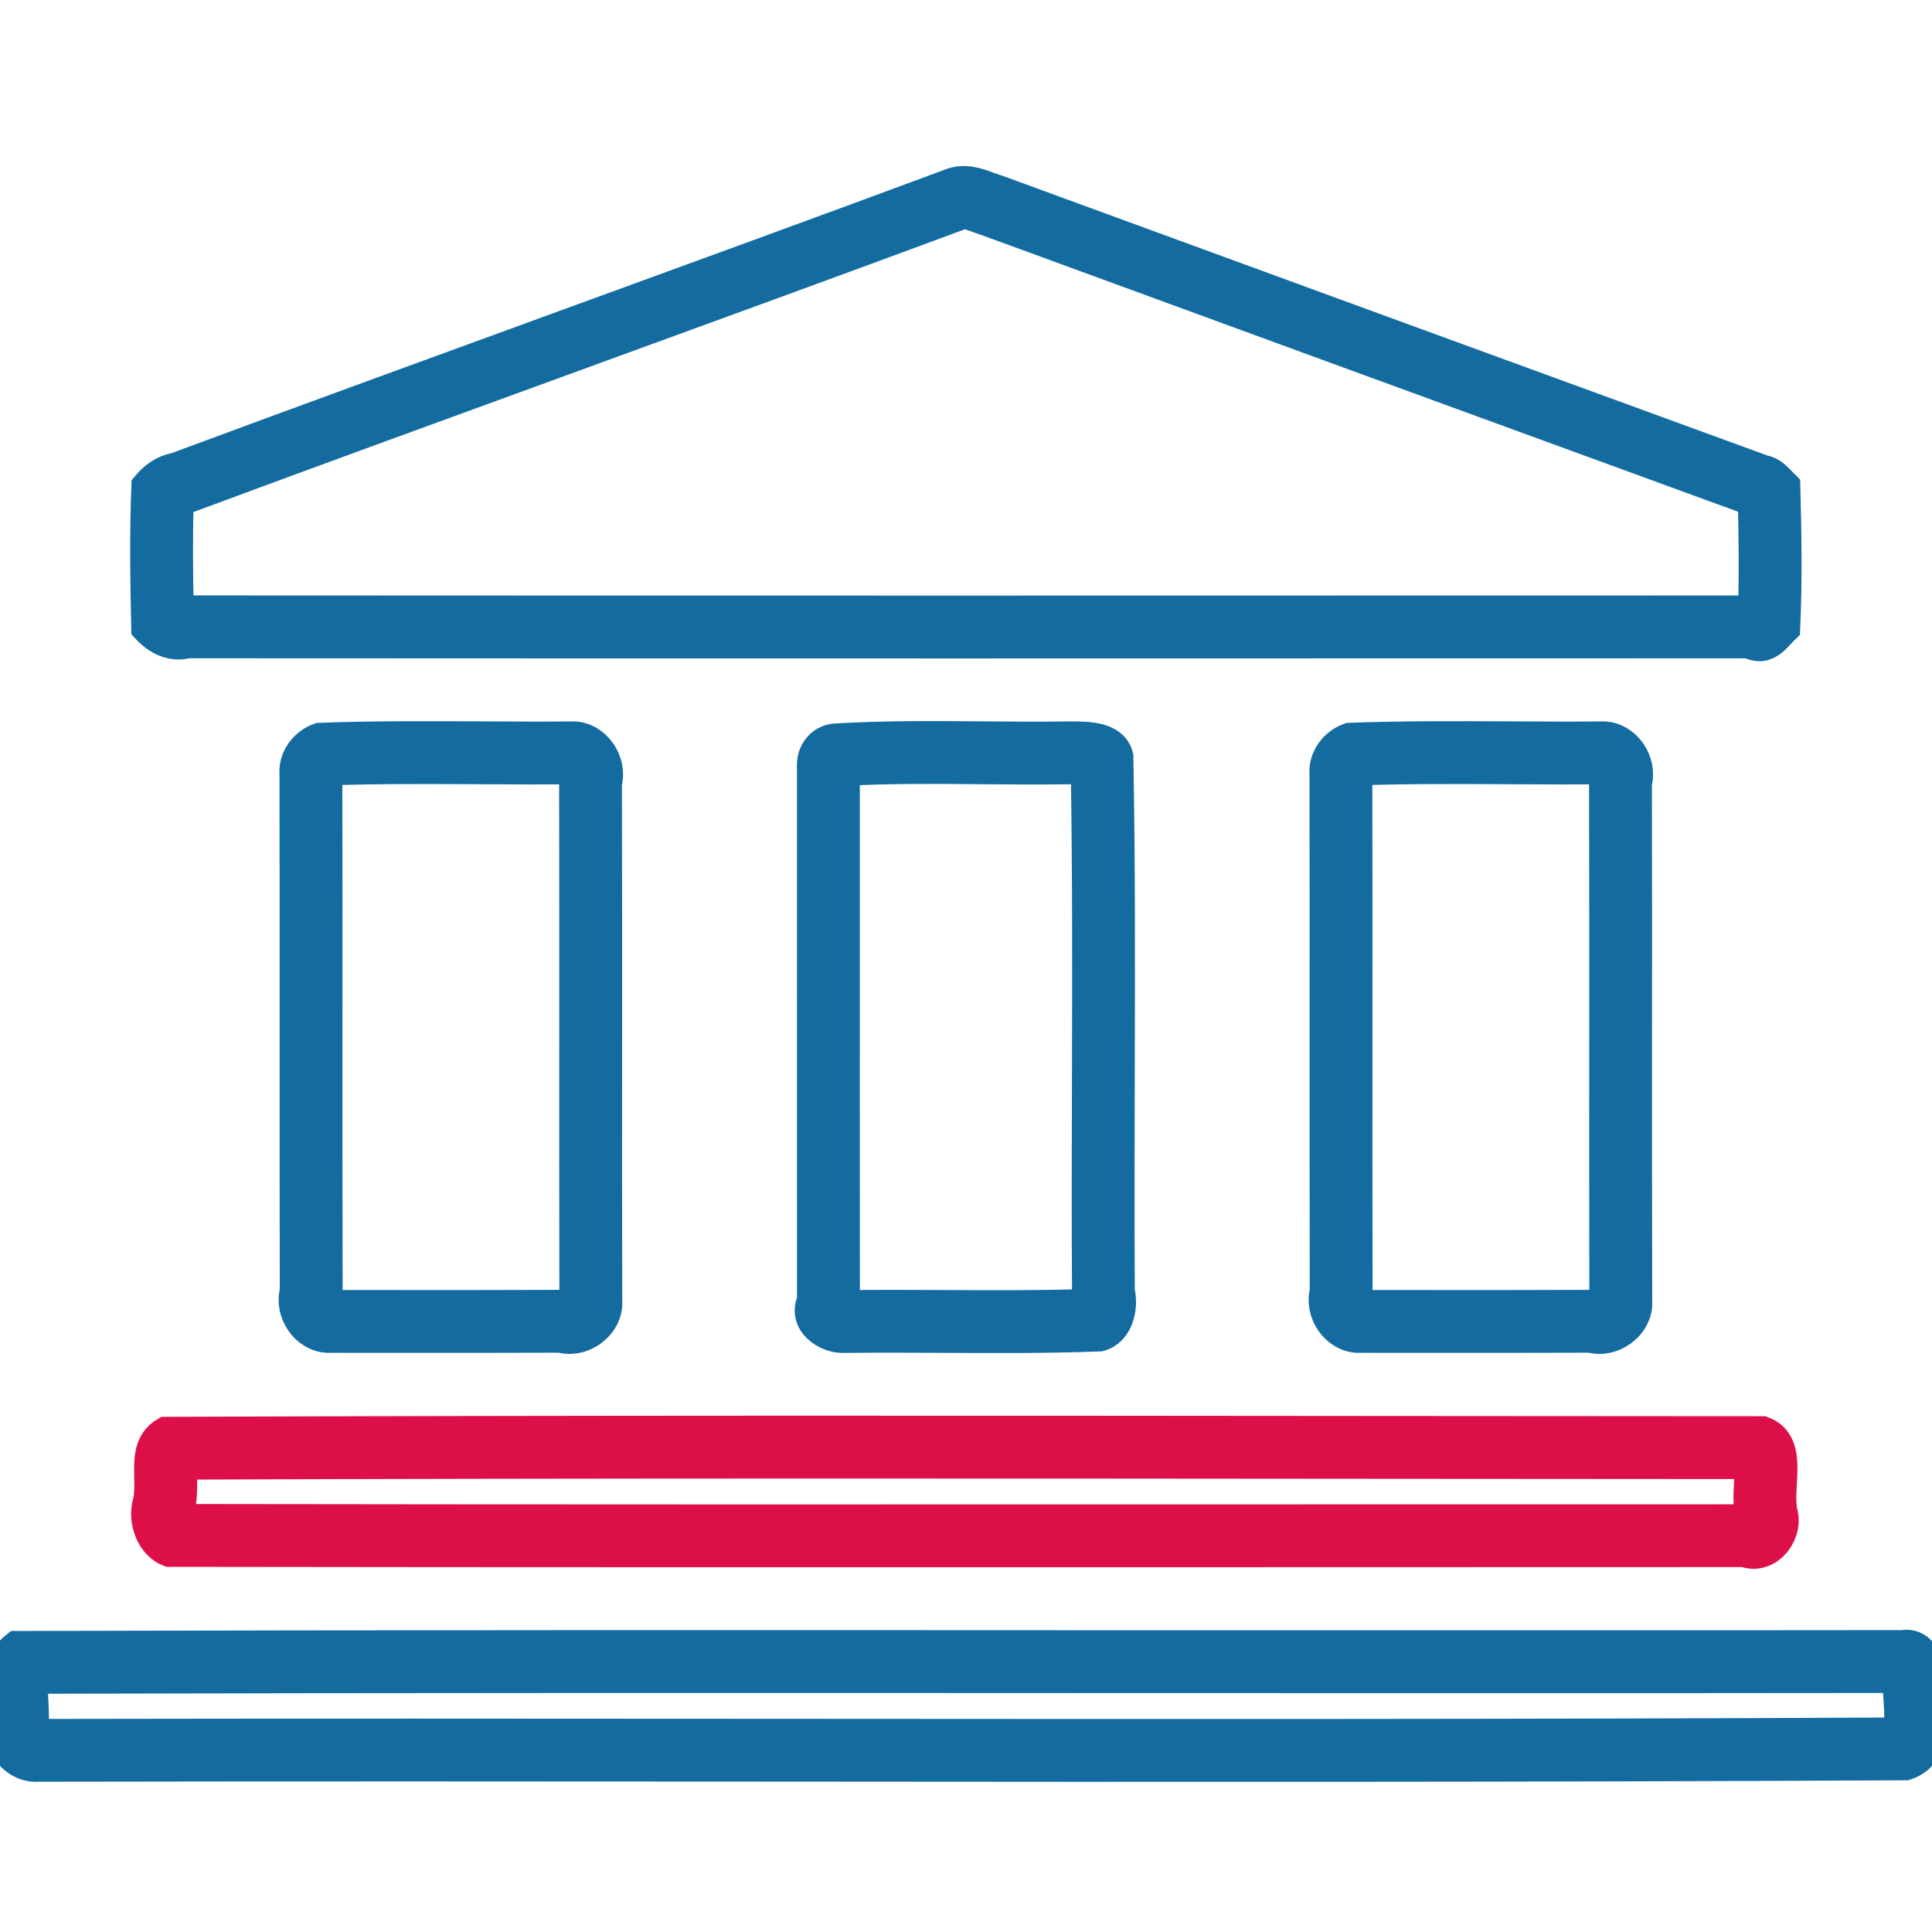
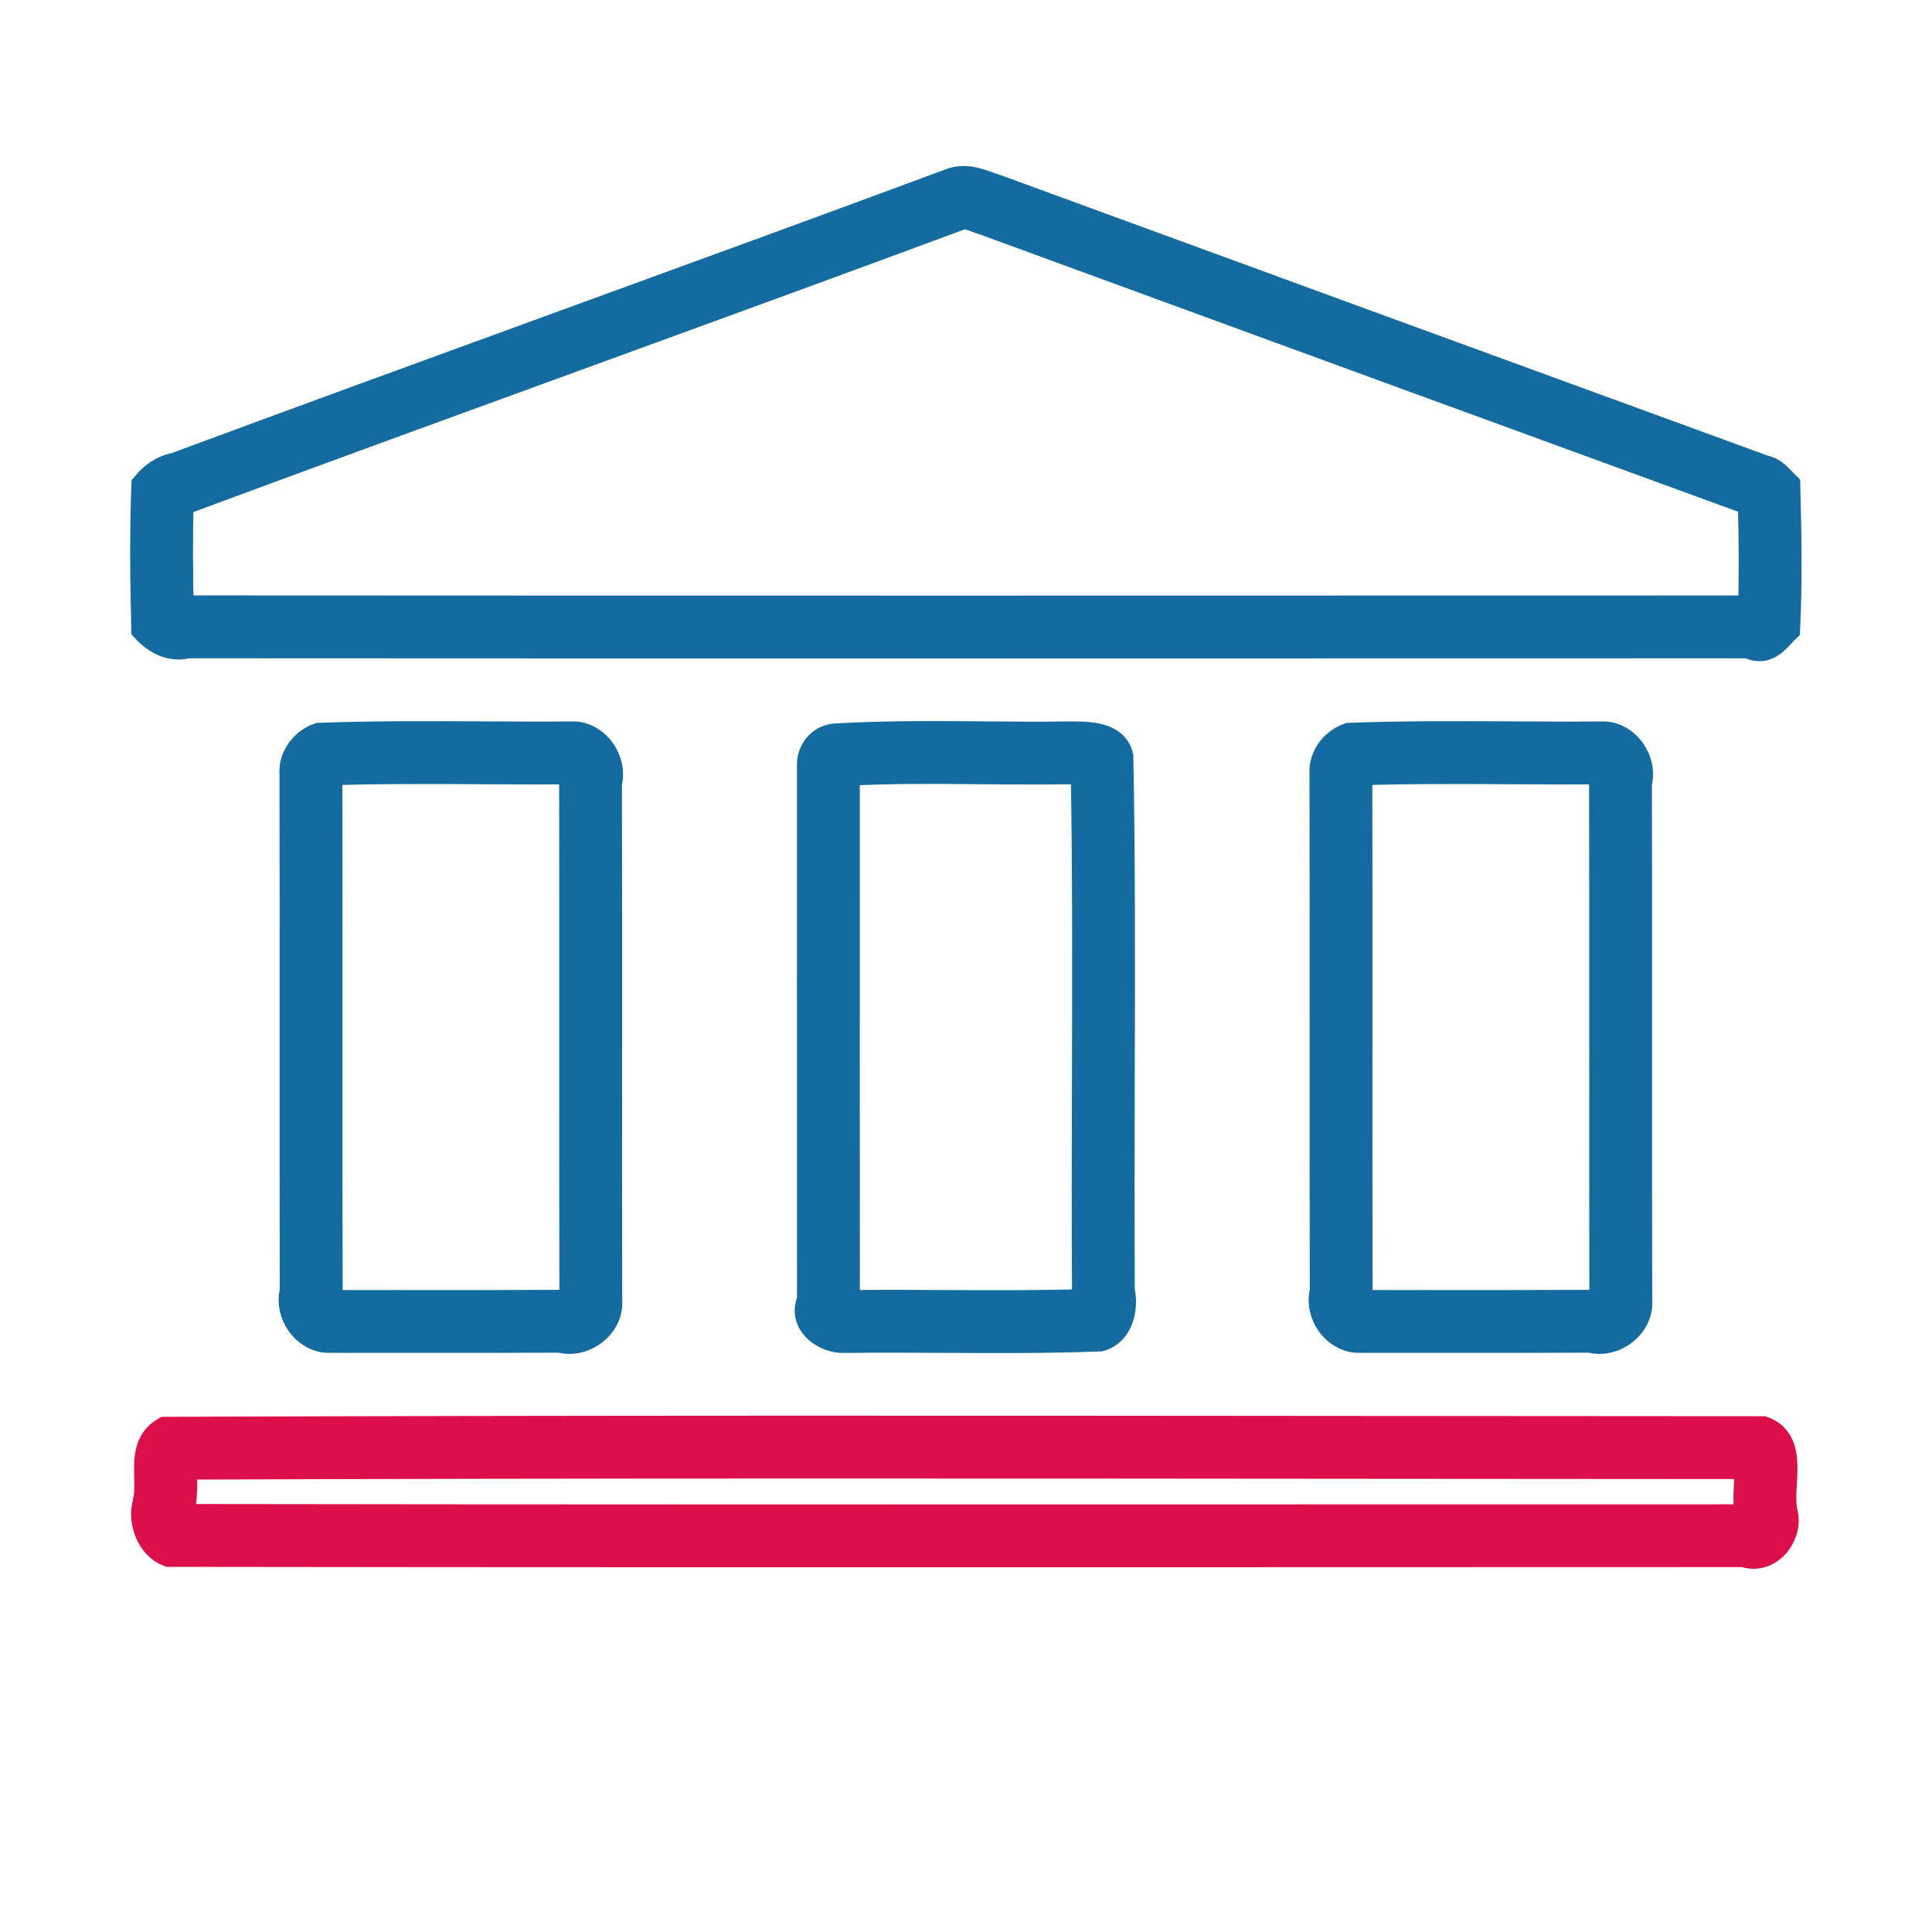
<svg xmlns="http://www.w3.org/2000/svg" width="32" height="32" viewBox="0 0 32 32" fill="none">
  <g clip-path="url(#clip0_10017_201)">
    <path fill-rule="evenodd" clip-rule="evenodd" d="M29.205 7.786C24.984 6.245 20.763 4.702 16.545 3.156C16.493 3.14 16.441 3.121 16.388 3.102C16.192 3.03 15.994 2.958 15.778 3.029C13.635 3.824 11.486 4.607 9.338 5.39C7.19 6.173 5.042 6.956 2.898 7.751C2.704 7.784 2.551 7.9 2.426 8.048C2.394 8.832 2.406 9.621 2.424 10.406C2.594 10.591 2.837 10.726 3.105 10.653C11.726 10.658 20.346 10.656 28.967 10.654C29.213 10.782 29.355 10.63 29.49 10.485C29.516 10.457 29.541 10.43 29.567 10.405C29.603 9.623 29.589 8.834 29.569 8.051C29.549 8.031 29.53 8.011 29.51 7.991C29.423 7.9 29.334 7.806 29.205 7.786ZM29.034 8.299L29.019 8.294C24.802 6.755 20.585 5.213 16.37 3.668C16.309 3.648 16.248 3.626 16.2 3.609C16.191 3.605 16.182 3.602 16.174 3.599C16.113 3.577 16.071 3.563 16.033 3.553C15.982 3.539 15.96 3.54 15.952 3.542C13.812 4.335 11.667 5.117 9.524 5.898L9.524 5.898C7.375 6.681 5.228 7.463 3.086 8.258L3.039 8.275L2.989 8.284C2.982 8.285 2.971 8.288 2.958 8.294C2.94 8.901 2.946 9.513 2.959 10.132C2.96 10.132 2.961 10.132 2.963 10.131L3.033 10.112L3.106 10.112C11.726 10.117 20.346 10.115 28.967 10.113L29.037 10.113C29.056 9.515 29.049 8.911 29.034 8.299Z" fill="#136B9F" stroke="#136B9F" stroke-width="0.5" />
    <path fill-rule="evenodd" clip-rule="evenodd" d="M10.051 12.97C10.145 12.618 9.876 12.219 9.515 12.199C8.998 12.204 8.481 12.201 7.964 12.198C7.072 12.194 6.181 12.189 5.291 12.222C5.046 12.306 4.859 12.552 4.879 12.815C4.882 14.207 4.882 15.599 4.881 16.991C4.881 18.456 4.88 19.921 4.884 21.386C4.789 21.739 5.059 22.138 5.42 22.157C5.764 22.157 6.107 22.157 6.45 22.158C7.394 22.158 8.338 22.159 9.282 22.155C9.665 22.26 10.087 21.934 10.056 21.541C10.052 20.113 10.053 18.684 10.054 17.256C10.054 15.827 10.055 14.399 10.051 12.97ZM5.452 21.617C5.786 21.617 6.119 21.617 6.451 21.617C7.395 21.618 8.337 21.618 9.28 21.614L9.354 21.614L9.425 21.634C9.425 21.634 9.433 21.635 9.445 21.632C9.458 21.629 9.475 21.622 9.49 21.61C9.506 21.598 9.513 21.586 9.516 21.58L9.515 21.563L9.515 21.543C9.512 20.113 9.512 18.684 9.513 17.256C9.513 15.828 9.514 14.399 9.511 12.972L9.51 12.9L9.529 12.831C9.529 12.831 9.531 12.824 9.528 12.811C9.525 12.798 9.519 12.782 9.508 12.767C9.498 12.751 9.488 12.743 9.483 12.74C8.962 12.745 8.451 12.742 7.943 12.739C7.101 12.735 6.272 12.73 5.432 12.758C5.43 12.76 5.428 12.763 5.426 12.765C5.421 12.771 5.42 12.776 5.419 12.778L5.42 12.794L5.42 12.814C5.423 14.216 5.423 15.605 5.422 16.993C5.422 18.453 5.421 19.912 5.425 21.385L5.425 21.457L5.406 21.527C5.406 21.527 5.404 21.533 5.407 21.546C5.41 21.559 5.416 21.575 5.426 21.59C5.436 21.604 5.446 21.613 5.452 21.617ZM5.418 12.738V12.779V12.738Z" fill="#136B9F" />
    <path d="M5.418 12.738V12.779M9.515 12.199C9.876 12.219 10.145 12.618 10.051 12.97C10.055 14.399 10.054 15.827 10.054 17.256C10.053 18.684 10.052 20.113 10.056 21.541C10.087 21.934 9.665 22.26 9.282 22.155C8.338 22.159 7.394 22.158 6.45 22.158C6.107 22.157 5.764 22.157 5.42 22.157C5.059 22.138 4.789 21.739 4.884 21.386C4.88 19.921 4.881 18.456 4.881 16.991C4.882 15.599 4.882 14.207 4.879 12.815C4.859 12.552 5.046 12.306 5.291 12.222C6.181 12.189 7.072 12.194 7.964 12.198C8.481 12.201 8.998 12.204 9.515 12.199ZM6.451 21.617C6.119 21.617 5.786 21.617 5.452 21.617C5.446 21.613 5.436 21.604 5.426 21.59C5.416 21.575 5.41 21.559 5.407 21.546C5.404 21.533 5.406 21.527 5.406 21.527L5.425 21.457L5.425 21.385C5.421 19.912 5.422 18.453 5.422 16.993C5.423 15.605 5.423 14.216 5.42 12.814L5.42 12.794L5.419 12.778C5.42 12.776 5.421 12.771 5.426 12.765C5.428 12.763 5.43 12.76 5.432 12.758C6.272 12.73 7.101 12.735 7.943 12.739C8.451 12.742 8.962 12.745 9.483 12.74C9.488 12.743 9.498 12.751 9.508 12.767C9.519 12.782 9.525 12.798 9.528 12.811C9.531 12.824 9.529 12.831 9.529 12.831L9.51 12.9L9.511 12.972C9.514 14.399 9.513 15.828 9.513 17.256C9.512 18.684 9.512 20.113 9.515 21.543L9.515 21.563L9.516 21.58C9.513 21.586 9.506 21.598 9.49 21.61C9.475 21.622 9.458 21.629 9.445 21.632C9.433 21.635 9.425 21.634 9.425 21.634L9.354 21.614L9.28 21.614C8.337 21.618 7.395 21.618 6.451 21.617Z" stroke="#136B9F" stroke-width="0.5" />
    <path fill-rule="evenodd" clip-rule="evenodd" d="M13.991 12.766C13.991 13.471 13.991 14.175 13.991 14.879C13.991 17.099 13.99 19.319 13.992 21.54L13.992 21.619C14.565 21.611 15.123 21.614 15.676 21.617C16.461 21.621 17.235 21.625 18.023 21.599C18.024 21.593 18.025 21.586 18.025 21.579C18.027 21.55 18.024 21.526 18.02 21.51L18.006 21.451L18.006 21.389C17.998 20.208 18.001 19.034 18.005 17.862C18.009 16.156 18.014 14.456 17.985 12.748C17.962 12.746 17.935 12.744 17.904 12.742C17.854 12.74 17.811 12.74 17.761 12.74C17.741 12.74 17.721 12.74 17.698 12.74C17.198 12.747 16.714 12.743 16.238 12.739C15.482 12.732 14.745 12.726 13.991 12.766ZM17.697 12.199C17.222 12.206 16.748 12.202 16.273 12.198C15.469 12.191 14.664 12.185 13.861 12.232C13.626 12.235 13.452 12.429 13.45 12.661C13.45 13.4 13.45 14.14 13.45 14.879C13.45 17.099 13.45 19.32 13.451 21.54C13.288 21.904 13.682 22.175 13.989 22.159C14.543 22.152 15.097 22.155 15.651 22.158C16.505 22.162 17.359 22.167 18.213 22.134C18.523 22.053 18.611 21.66 18.546 21.386C18.539 20.216 18.542 19.045 18.545 17.875C18.55 16.093 18.555 14.312 18.522 12.531C18.445 12.201 18.026 12.2 17.752 12.199C17.733 12.199 17.714 12.199 17.697 12.199Z" fill="#136B9F" stroke="#136B9F" stroke-width="0.5" />
    <path fill-rule="evenodd" clip-rule="evenodd" d="M27.111 12.97C27.205 12.618 26.937 12.219 26.575 12.199C26.058 12.204 25.541 12.201 25.024 12.198C24.132 12.194 23.241 12.189 22.351 12.222C22.106 12.306 21.919 12.552 21.939 12.815C21.942 14.207 21.942 15.599 21.941 16.991C21.941 18.456 21.94 19.921 21.944 21.386C21.849 21.739 22.119 22.138 22.48 22.157C22.823 22.157 23.166 22.157 23.51 22.158C24.454 22.158 25.398 22.159 26.342 22.155C26.725 22.26 27.147 21.934 27.116 21.541C27.112 20.113 27.113 18.684 27.113 17.256C27.114 15.827 27.114 14.399 27.111 12.97ZM22.512 21.617C22.845 21.617 23.178 21.617 23.511 21.617C24.455 21.618 25.397 21.618 26.34 21.614L26.414 21.614L26.485 21.634C26.485 21.634 26.492 21.635 26.505 21.632C26.518 21.629 26.535 21.622 26.55 21.61C26.565 21.598 26.573 21.586 26.576 21.58L26.575 21.563L26.575 21.543C26.572 20.113 26.572 18.684 26.573 17.256C26.573 15.827 26.574 14.399 26.57 12.972L26.57 12.9L26.589 12.831C26.589 12.831 26.59 12.823 26.588 12.811C26.585 12.797 26.579 12.781 26.568 12.766C26.558 12.751 26.549 12.743 26.544 12.74C26.023 12.745 25.511 12.742 25.003 12.739C24.161 12.735 23.331 12.73 22.492 12.758C22.489 12.76 22.48 12.755 22.478 12.758C22.474 12.764 22.479 12.776 22.479 12.778L22.48 12.794L22.48 12.814C22.483 14.216 22.482 15.605 22.482 16.993C22.481 18.453 22.481 19.912 22.484 21.385L22.485 21.457L22.466 21.527C22.466 21.527 22.464 21.533 22.467 21.546C22.469 21.559 22.476 21.575 22.486 21.59C22.496 21.604 22.506 21.613 22.512 21.617Z" fill="#136B9F" stroke="#136B9F" stroke-width="0.5" />
    <path fill-rule="evenodd" clip-rule="evenodd" d="M28.89 25.706C29.273 25.846 29.602 25.437 29.533 25.088C29.491 24.939 29.501 24.755 29.512 24.568C29.532 24.208 29.553 23.84 29.194 23.707C27.159 23.706 25.125 23.704 23.09 23.703C16.307 23.697 9.524 23.691 2.741 23.717C2.46 23.881 2.467 24.171 2.473 24.463C2.476 24.617 2.48 24.771 2.442 24.909C2.366 25.208 2.509 25.591 2.801 25.702C8.805 25.711 14.809 25.709 20.814 25.708C23.506 25.707 26.198 25.706 28.89 25.706ZM3.005 25.202C3.005 25.202 3.004 25.202 3.004 25.202L3.005 25.202ZM2.98 25.161C2.971 25.141 2.965 25.117 2.963 25.094C2.961 25.071 2.963 25.055 2.965 25.044C3.011 24.875 3.016 24.71 3.016 24.589C3.016 24.52 3.014 24.471 3.013 24.428C3.012 24.375 3.011 24.333 3.013 24.276C3.013 24.269 3.013 24.263 3.014 24.257C9.704 24.232 16.396 24.238 23.088 24.244C25.052 24.245 27.015 24.247 28.978 24.248C28.98 24.265 28.98 24.287 28.98 24.312C28.981 24.384 28.977 24.442 28.973 24.513C28.97 24.564 28.967 24.622 28.964 24.697C28.959 24.823 28.958 24.995 28.997 25.17L28.985 25.166L28.89 25.166C26.197 25.166 23.505 25.166 20.813 25.167C14.868 25.169 8.924 25.17 2.98 25.161Z" fill="#DD0F49" stroke="#DD0F49" stroke-width="0.5" />
-     <path fill-rule="evenodd" clip-rule="evenodd" d="M31.976 27.946C32.037 27.673 31.87 27.183 31.515 27.25C27.188 27.255 22.862 27.253 18.535 27.252C12.446 27.249 6.356 27.247 0.268 27.264C-0.027 27.492 -0.007 27.858 0.011 28.203C0.016 28.301 0.021 28.397 0.019 28.488C-0.084 28.871 0.241 29.292 0.634 29.261C4.787 29.253 8.939 29.256 13.092 29.259C19.251 29.264 25.41 29.269 31.567 29.237C32.053 29.077 32.014 28.51 31.985 28.081C31.981 28.034 31.978 27.989 31.976 27.946ZM31.425 28.697C31.432 28.68 31.441 28.651 31.448 28.606C31.459 28.532 31.462 28.44 31.457 28.326C31.454 28.252 31.45 28.195 31.446 28.134C31.443 28.087 31.439 28.038 31.436 27.975L31.432 27.901L31.447 27.832C31.447 27.832 31.449 27.819 31.445 27.794C31.445 27.793 31.445 27.792 31.444 27.791C27.139 27.796 22.836 27.794 18.533 27.793C12.539 27.79 6.546 27.788 0.551 27.804C0.549 27.822 0.546 27.842 0.545 27.866C0.54 27.94 0.543 28.025 0.549 28.137C0.55 28.149 0.55 28.161 0.551 28.173C0.556 28.269 0.562 28.388 0.56 28.501L0.558 28.566L0.541 28.628C0.541 28.63 0.54 28.636 0.543 28.649C0.546 28.663 0.554 28.68 0.566 28.695C0.578 28.711 0.59 28.719 0.596 28.722C0.596 28.722 0.596 28.722 0.596 28.722L0.613 28.721L0.633 28.721C4.789 28.713 8.943 28.716 13.095 28.719C19.206 28.723 25.314 28.728 31.425 28.697ZM31.42 27.717C31.42 27.717 31.42 27.718 31.421 27.719C31.42 27.718 31.42 27.718 31.42 27.717Z" fill="#136B9F" stroke="#136B9F" stroke-width="0.5" />
  </g>
  <defs>
    <clipPath id="clip0_10017_201">
      <rect width="32" height="32" fill="white" />
    </clipPath>
  </defs>
</svg>